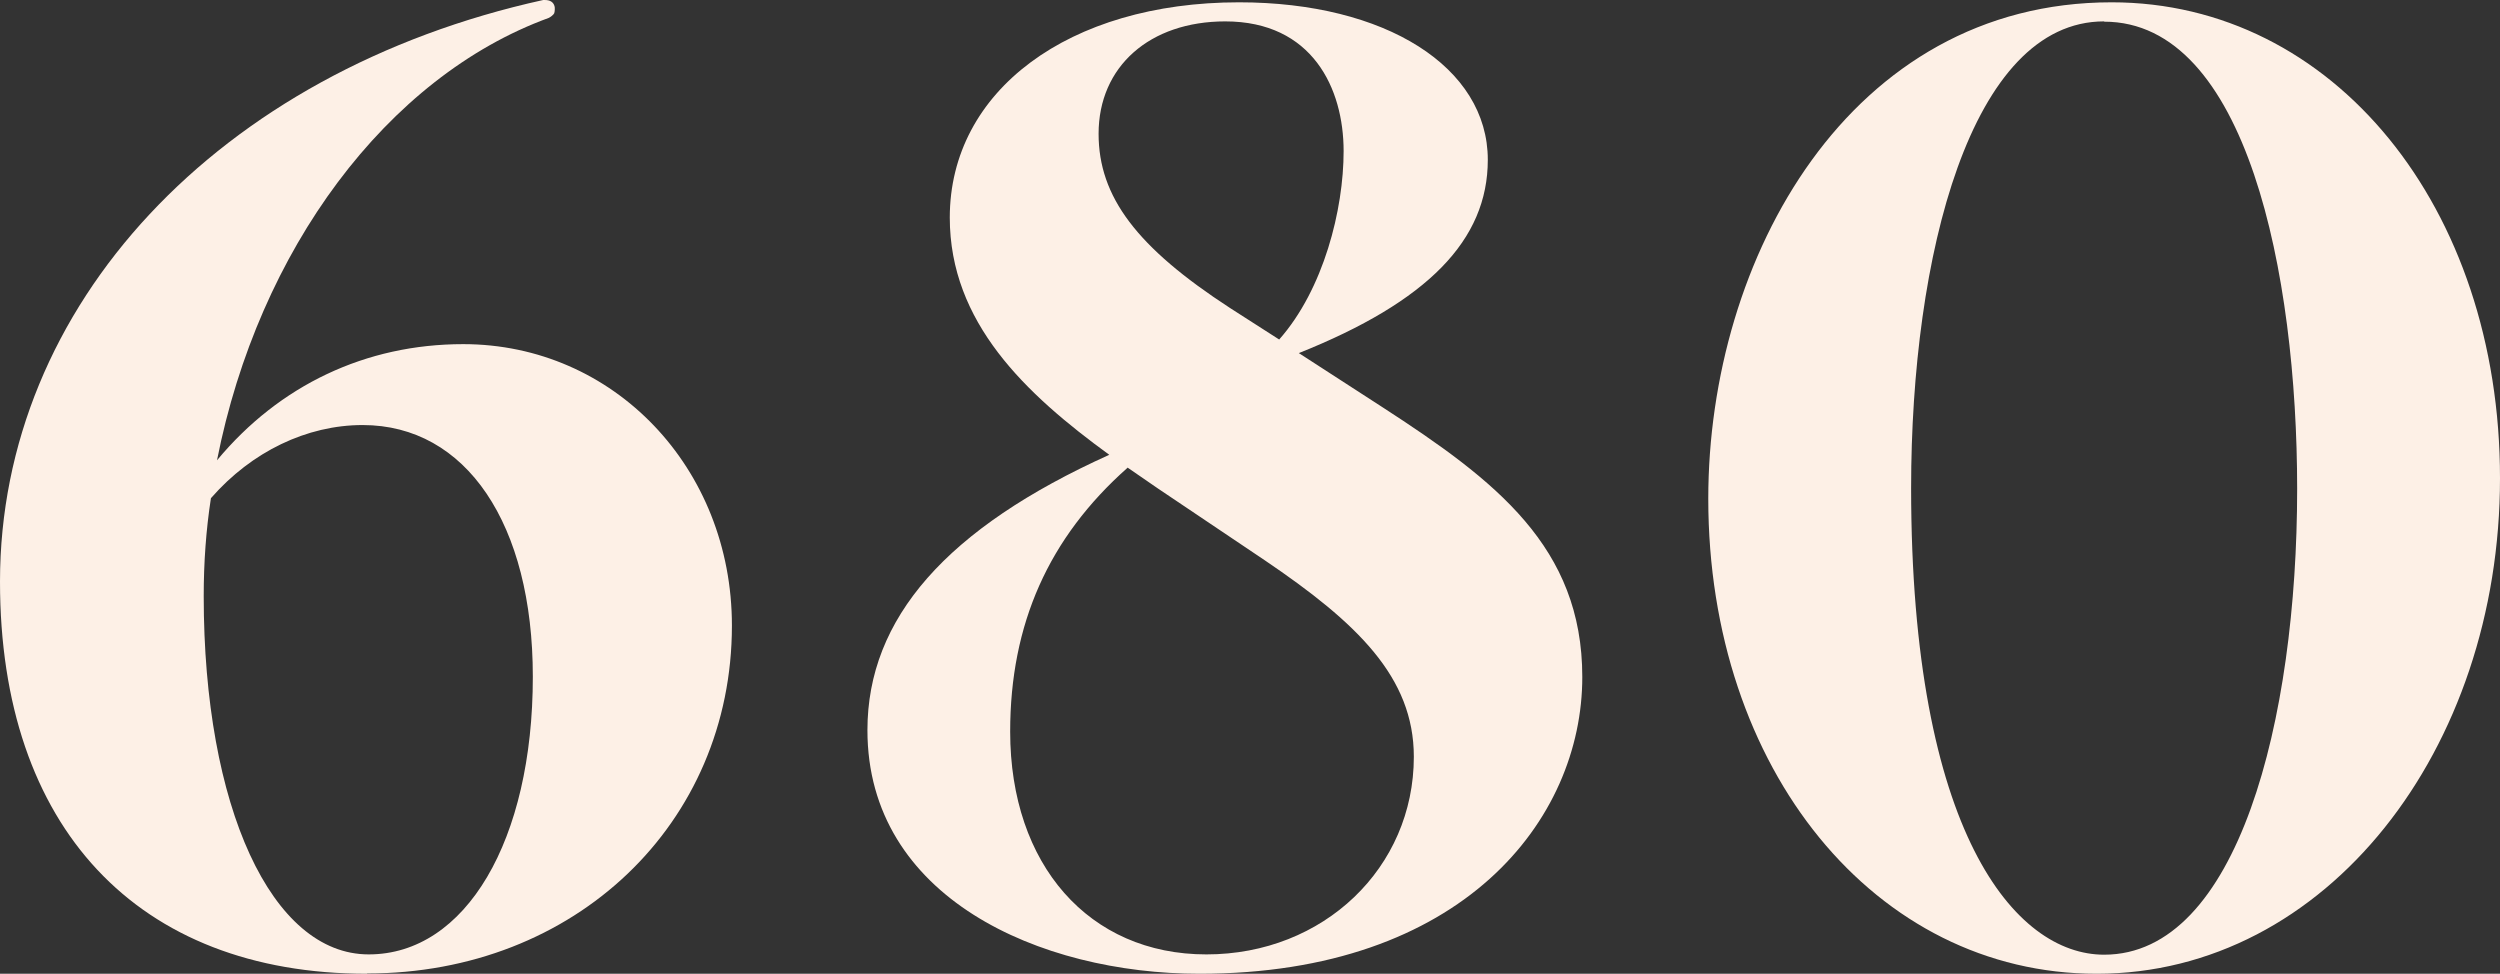
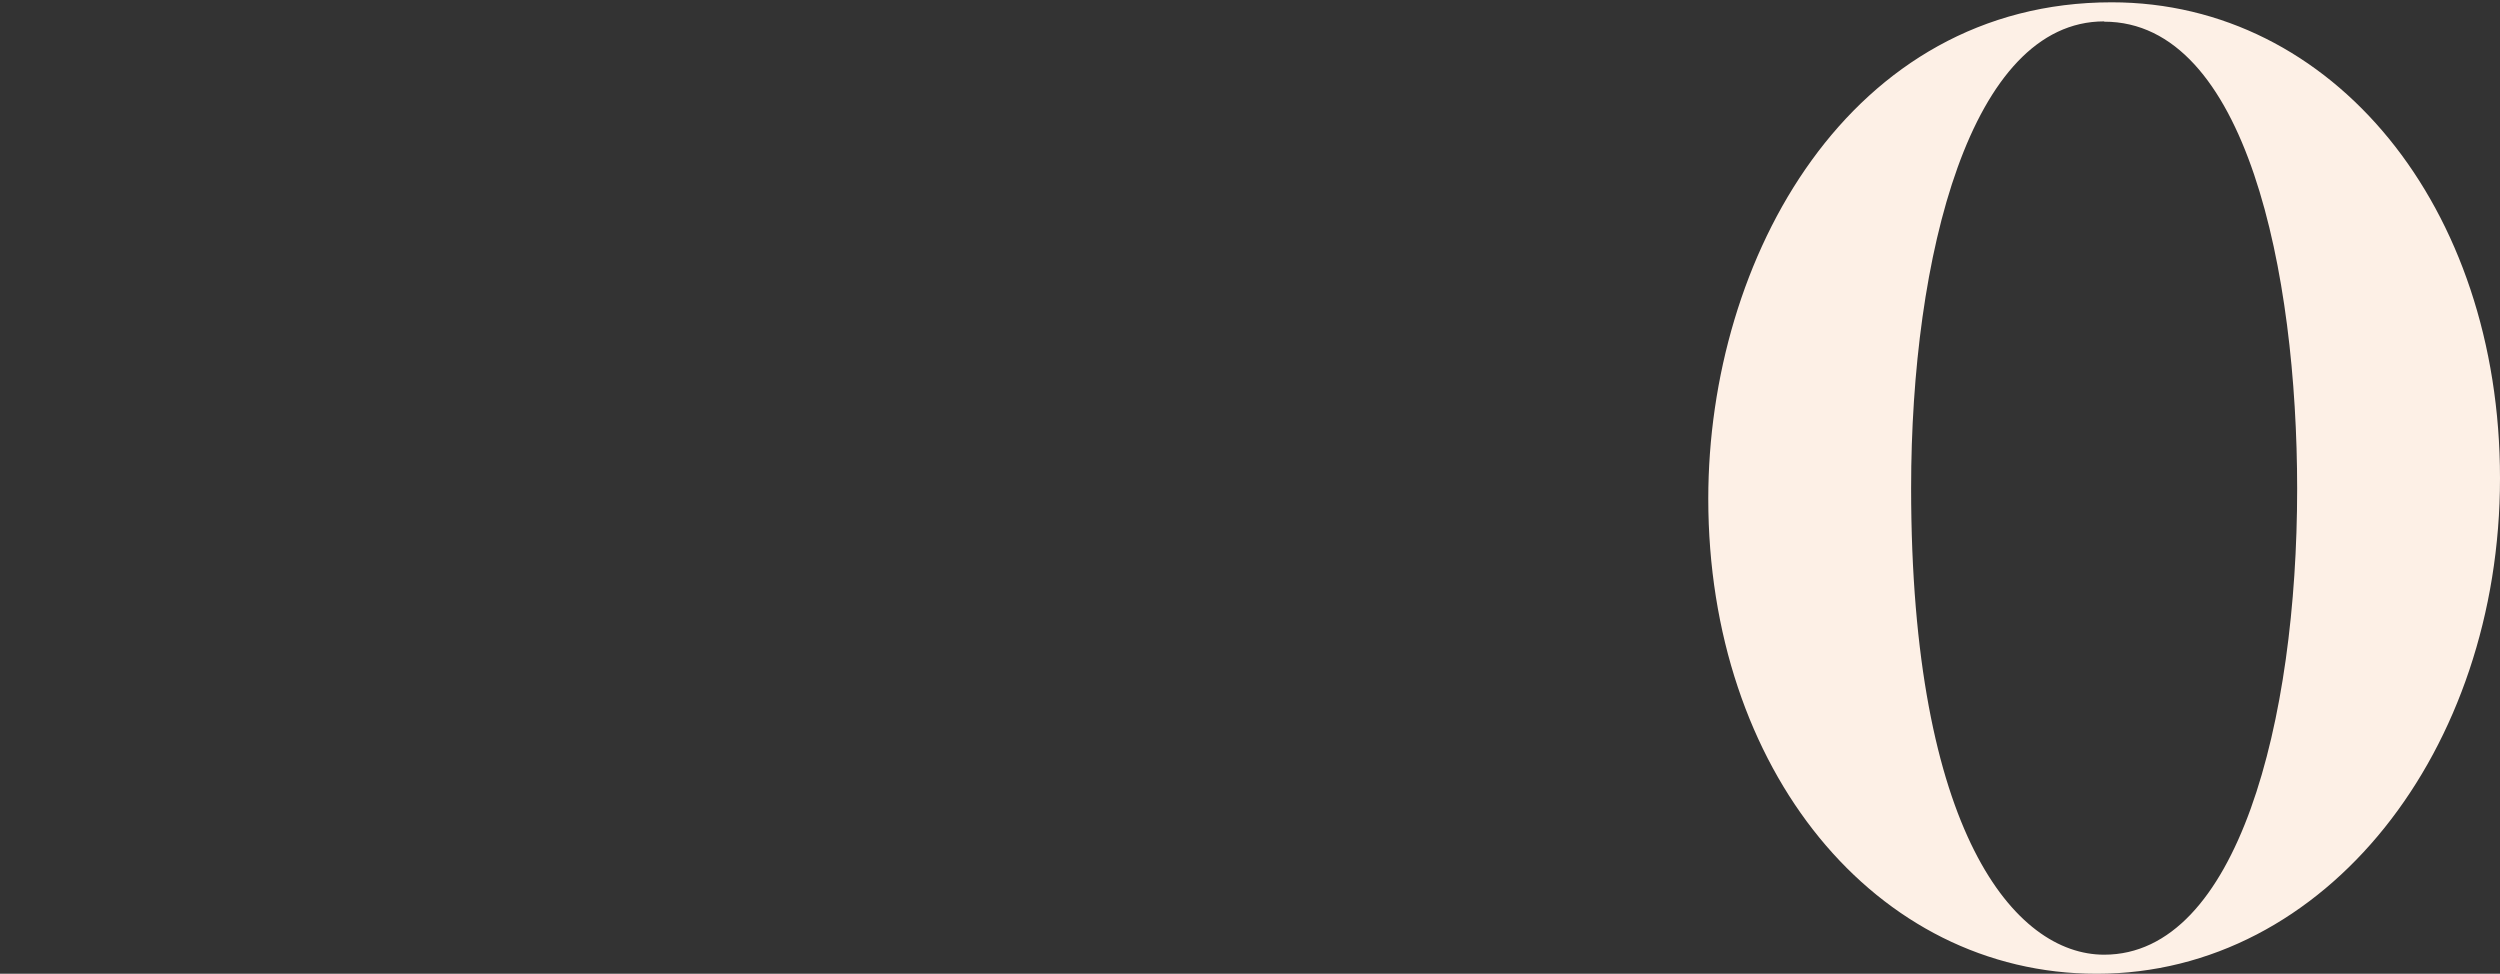
<svg xmlns="http://www.w3.org/2000/svg" id="_レイヤー_2" data-name="レイヤー 2" viewBox="0 0 86.52 33.7">
  <rect x="0" y="0" width="86.52" height="33.7" fill="#333333" stroke="none" />
  <defs>
    <style>
      .cls-1 {
        fill: #fdf0e6;
      }
    </style>
  </defs>
  <g id="LINEUP">
    <g>
-       <path class="cls-1" d="M12.7,33.7c-7.95,0-12.7-5.07-12.7-13.57C0,10.57,7.55,2.48,18.8,0c.02,0,.03,0,.05,0,.2,0,.3.08.34.21.02.05.01.2-.01.25-.02.05-.14.14-.19.16-5.59,2.04-10.04,8.01-11.48,15.31,2.16-2.6,5.15-4.02,8.52-4.02,5.21,0,9.3,4.28,9.3,9.74,0,6.86-5.43,12.04-12.62,12.04ZM7.3,17.24c-.17,1.1-.25,2.24-.25,3.39,0,7.3,2.35,12.4,5.71,12.4s5.68-3.95,5.68-9.61c0-5.29-2.31-8.71-5.89-8.71-1.93,0-3.84.92-5.24,2.52Z" />
-       <path class="cls-1" d="M41.51,33.7c-5.53,0-11.49-2.64-11.49-8.43,0-3.87,2.74-6.99,8.37-9.53-2.9-2.11-5.52-4.58-5.52-8.21C32.87,3.14,36.99.08,42.88.08c5.07,0,8.61,2.24,8.61,5.45,0,2.78-2.08,4.91-6.54,6.69l2.89,1.87c3.92,2.54,6.92,4.84,6.92,9.34,0,4.95-4.15,10.27-13.25,10.27ZM39.02,16.19c-2.73,2.42-4.06,5.41-4.06,9.13,0,4.61,2.73,7.71,6.79,7.71s7.18-3,7.18-6.84c0-2.76-1.97-4.64-5.16-6.8l-3.69-2.48-1.06-.73ZM42.41.74c-2.62,0-4.39,1.56-4.39,3.89,0,2.18,1.32,3.93,4.55,6.03l1.7,1.09c1.54-1.74,2.23-4.5,2.23-6.52,0-2.17-1.08-4.49-4.1-4.49Z" />
      <path class="cls-1" d="M72.56,33.7c-7.66,0-13.44-7.07-13.44-16.44C59.12,8.93,64.01.08,73.08.08c7.66,0,13.44,7.08,13.44,16.47s-6,17.15-13.96,17.15ZM72.82.74c-4.62,0-6.68,8.11-6.68,16.15,0,11.92,3.6,16.15,6.68,16.15,4.62,0,6.68-8.1,6.68-16.12,0-7.46-1.75-16.17-6.68-16.17Z" />
    </g>
  </g>
</svg>